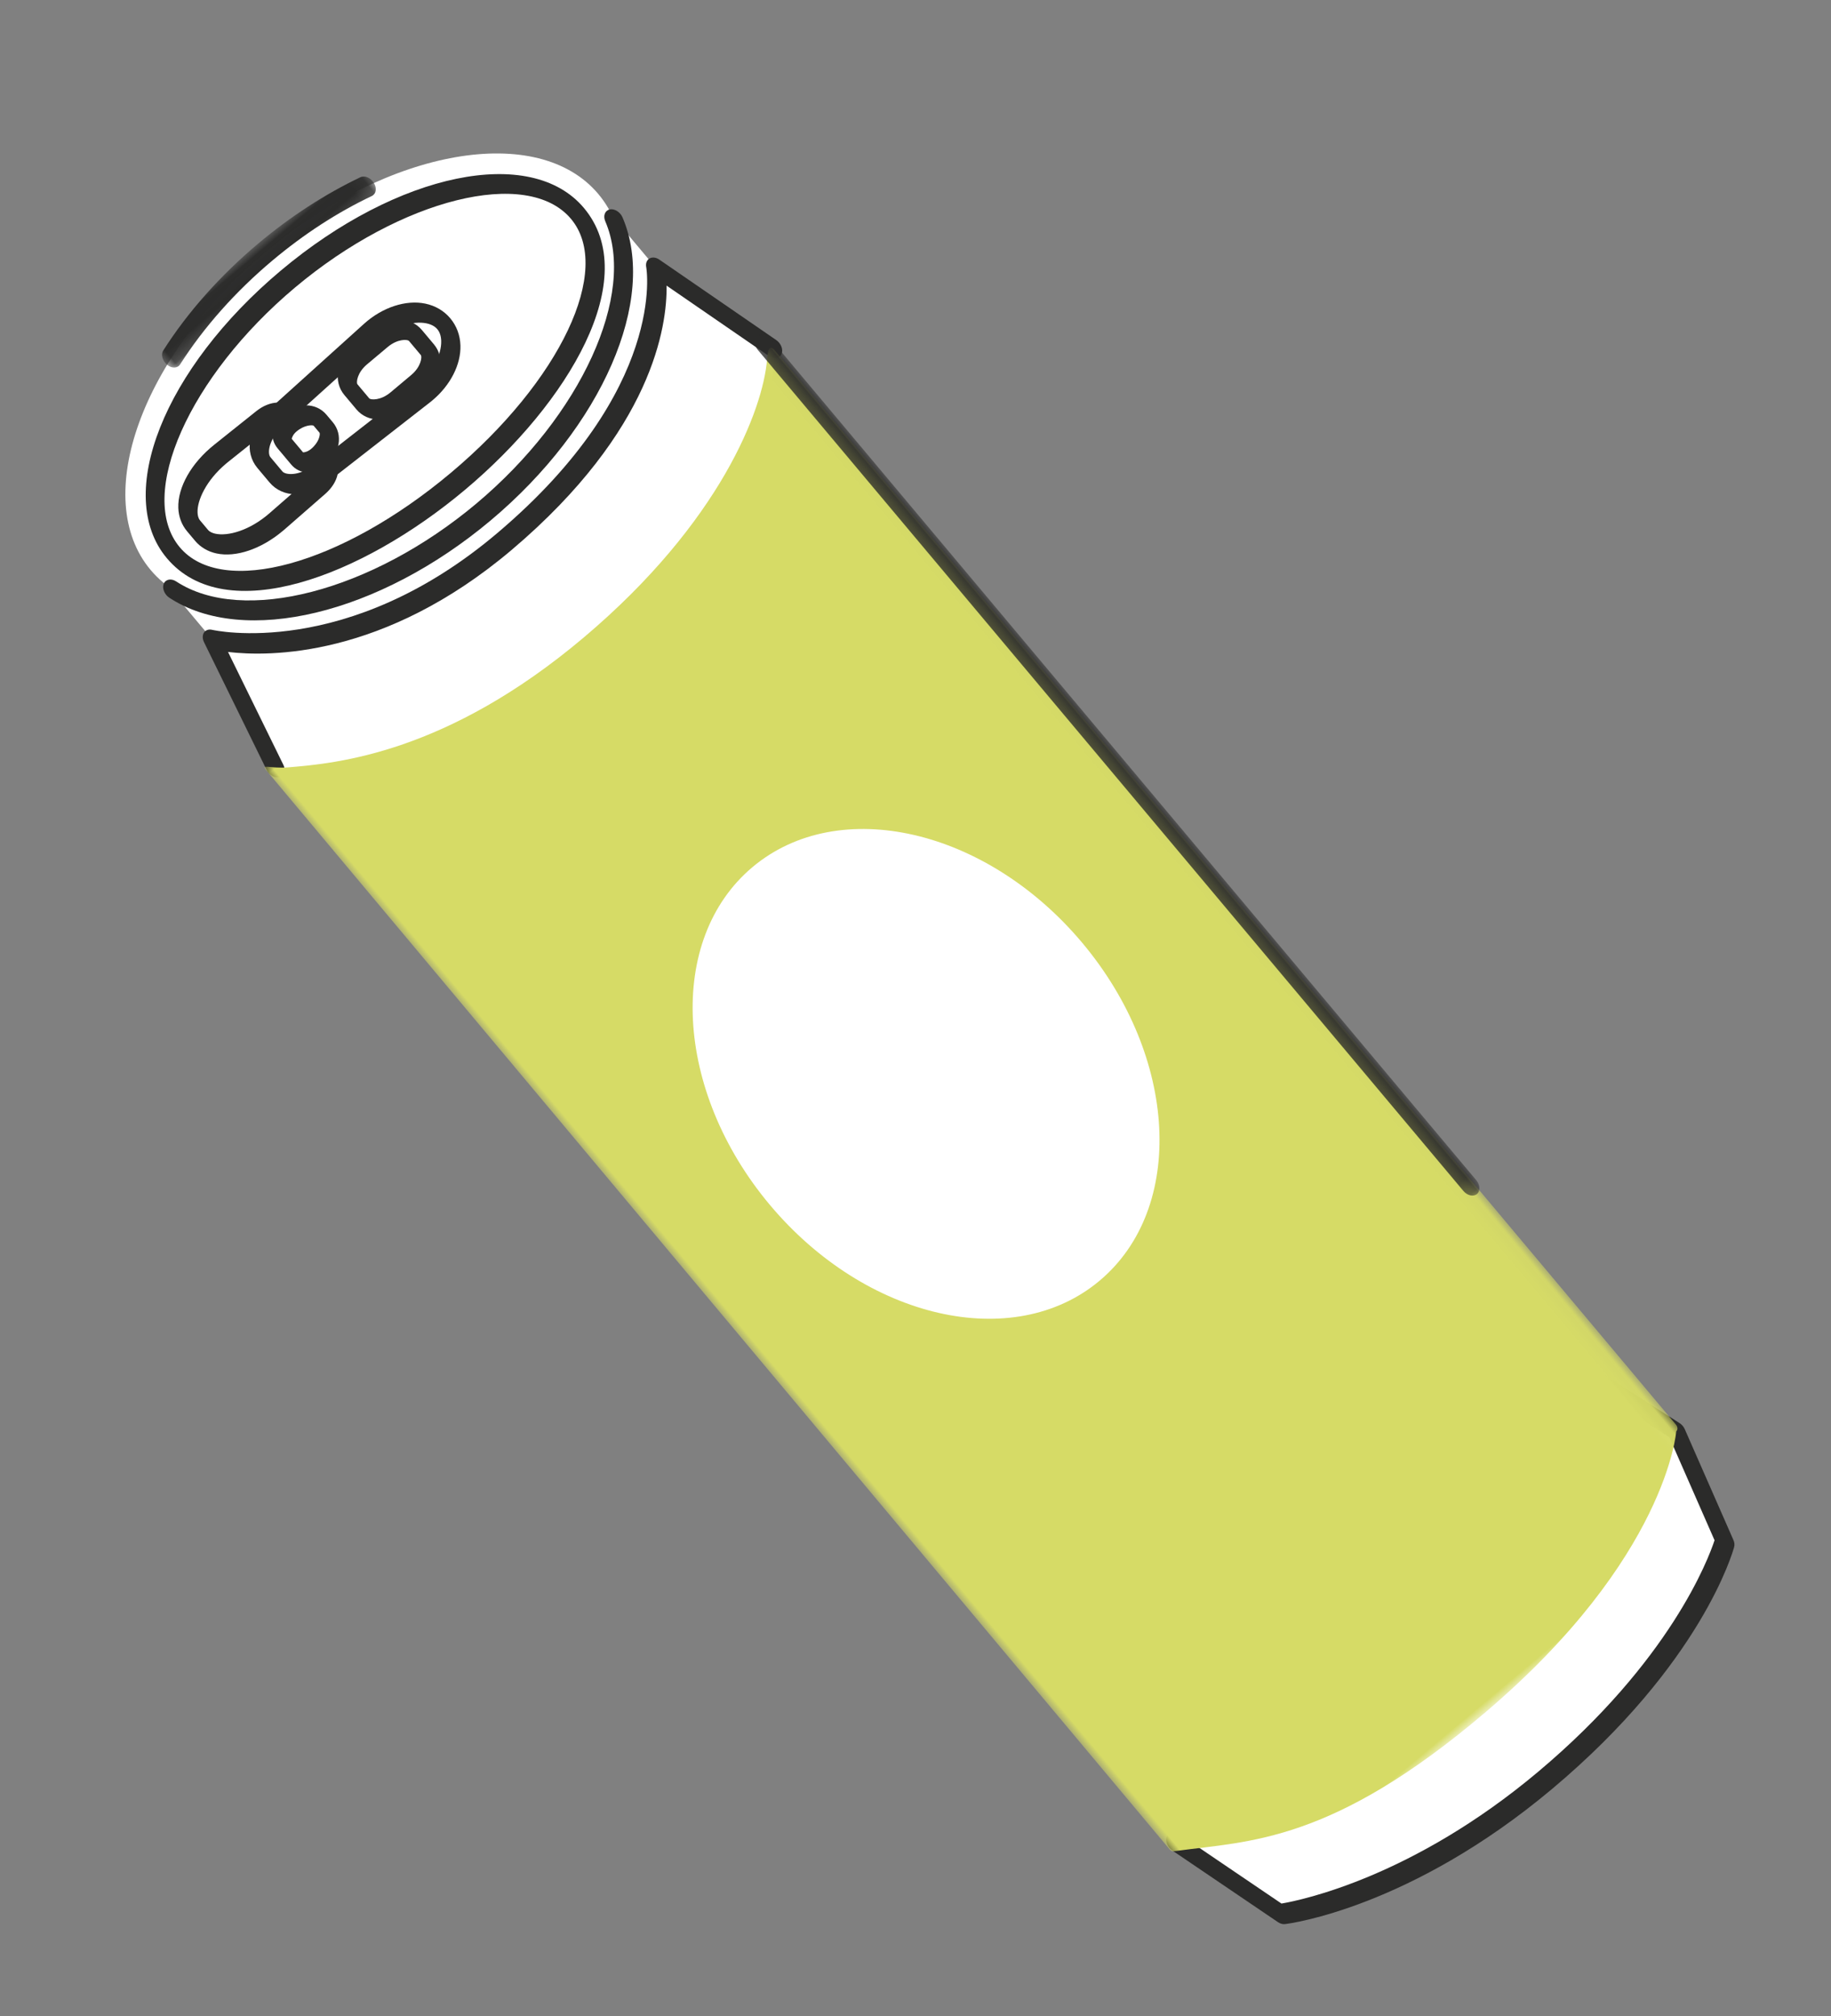
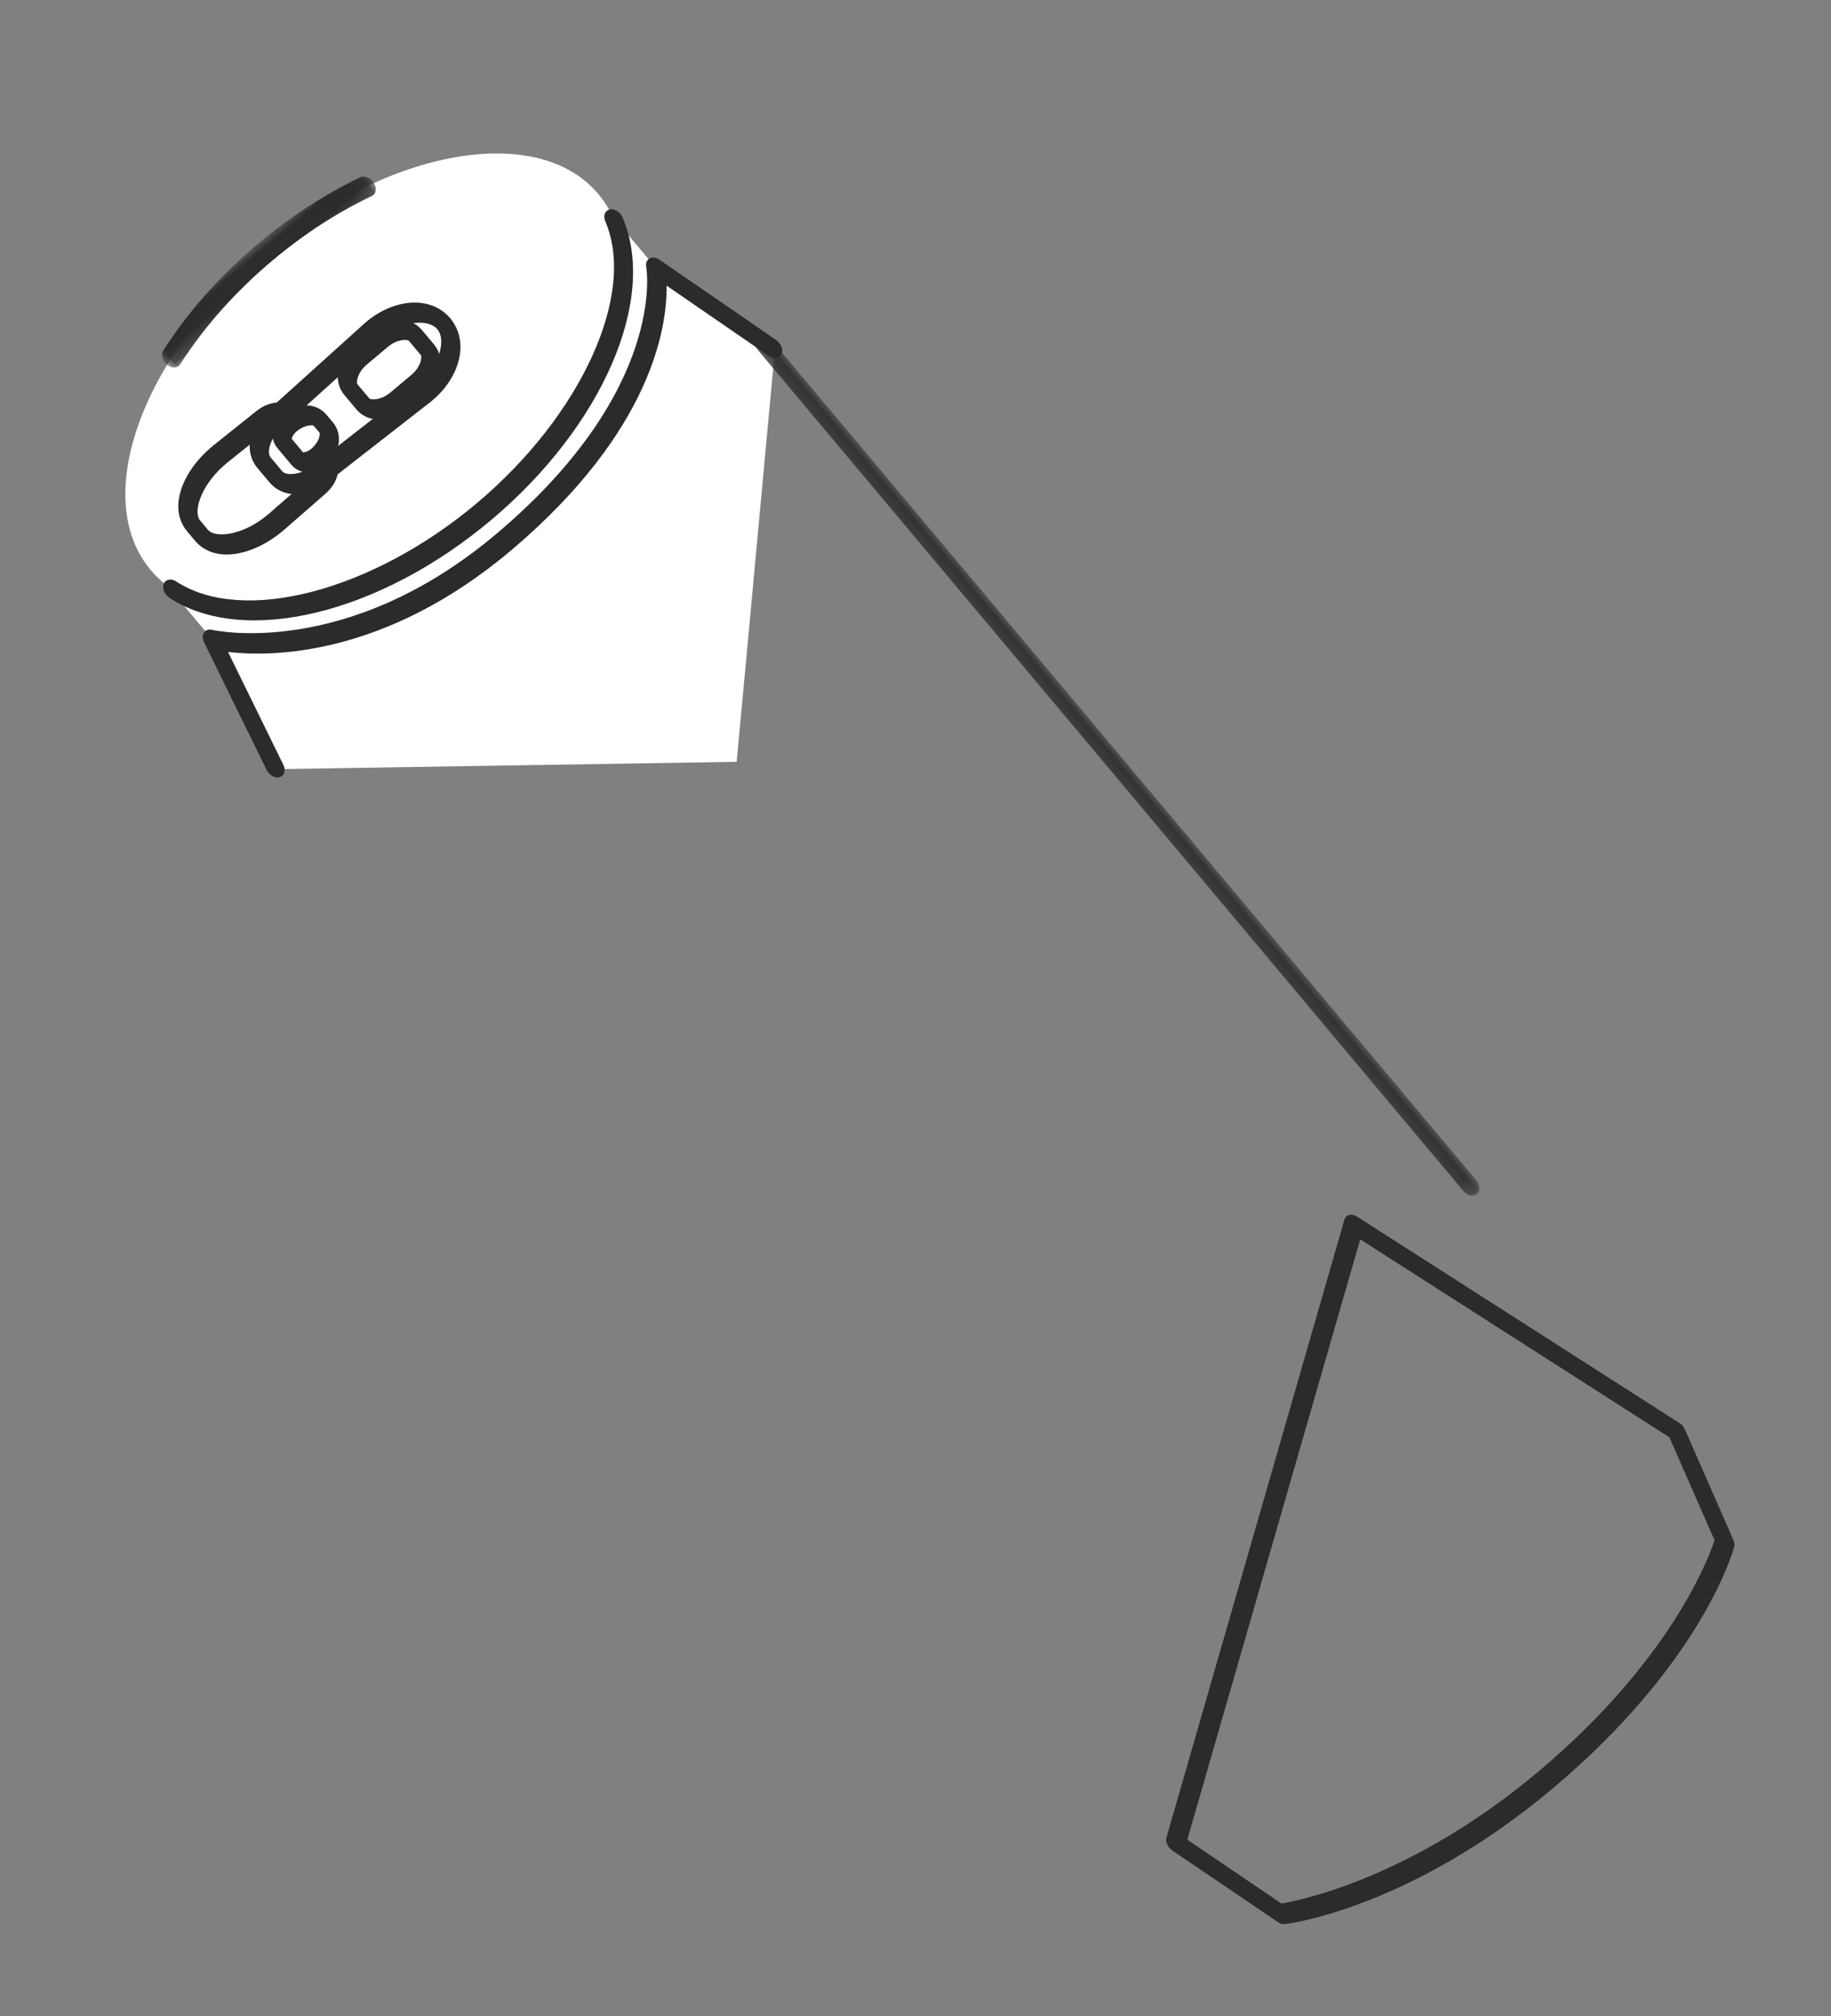
<svg xmlns="http://www.w3.org/2000/svg" xmlns:xlink="http://www.w3.org/1999/xlink" width="119px" height="131px" viewBox="0 0 119 131">
  <rect x="0" y="0" width="119" height="131" fill="#808080" stroke="none" />
  <title>lata coca</title>
  <defs>
    <polygon id="path-1" points="0 0 42.948 0 42.948 98.044 0 98.044" />
    <polygon id="path-3" points="0 0.025 17.918 0.025 17.918 2.849 0 2.849" />
    <polygon id="path-5" points="0.273 0 1.907 0 1.907 72.778 0.273 72.778" />
  </defs>
  <g id="Page-1" stroke="none" stroke-width="1" fill="none" fill-rule="evenodd">
    <g id="1.-portada_botonera_intro" transform="translate(-312, -1903)">
      <g id="1.-Intro" transform="translate(-672.217, 1495)">
        <g id="1-B¿Qué-es-la-basuralez" transform="translate(667.217, 325.115)">
          <g id="nuevos-iconso-copy" transform="translate(121.804, 0)">
            <g id="lata-coca" transform="translate(254.64, 148.385) rotate(-40) translate(-254.64, -148.385)translate(232.196, 82.885)">
              <g id="Group-37">
-                 <path d="M40.476,125.928 C40.476,125.928 34.255,130.283 21.566,130.283 C9.552,130.283 2.869,125.928 2.869,125.928 L0.597,117.941 L35.249,94.631 L42.682,118.386 L40.476,125.928 Z" id="Fill-1" fill="#FFFFFF" />
                <path d="M21.566,131 C9.561,131 2.9,126.752 2.623,126.571 C2.498,126.49 2.401,126.35 2.353,126.177 L0.083,118.19 C-0.014,117.851 0.099,117.468 0.347,117.302 L34.996,93.992 C35.135,93.9 35.293,93.885 35.438,93.957 C35.584,94.026 35.7,94.173 35.757,94.36 L43.19,118.115 C43.243,118.282 43.245,118.471 43.195,118.641 L40.989,126.186 C40.943,126.347 40.853,126.479 40.736,126.562 C40.477,126.743 34.246,131 21.566,131 L21.566,131 Z M3.305,125.401 C4.475,126.085 10.945,129.563 21.566,129.563 C32.786,129.563 38.942,126.088 40.039,125.41 L42.091,118.394 L34.968,95.627 L1.284,118.287 L3.305,125.401 Z" id="Fill-3" fill="#2B2B2A" />
                <path d="M40.476,18.663 C40.476,18.663 35.966,28.6 21.212,29.629 C7.698,30.571 2.869,18.663 2.869,18.663 L2.869,13.289 L40.476,13.289 L40.476,18.663 Z" id="Fill-5" fill="#FFFFFF" />
                <path d="M40.476,17.824 C40.476,17.824 36.529,25.061 21.548,25.145 C8.316,25.216 2.869,17.824 2.869,17.824 L0.364,26.717 L23.868,45.81 L42.948,26.929 L40.476,17.824 Z" id="Fill-7" fill="#FFFFFF" />
                <path d="M0.649,27.519 C0.594,27.519 0.537,27.508 0.48,27.485 C0.192,27.361 0.034,26.956 0.126,26.58 L2.345,17.603 C2.404,17.362 2.556,17.181 2.745,17.123 C2.932,17.066 3.13,17.144 3.264,17.325 C3.317,17.397 8.718,24.496 21.545,24.424 C35.989,24.346 39.992,17.474 40.029,17.402 C40.15,17.19 40.348,17.075 40.552,17.115 C40.755,17.152 40.924,17.33 40.992,17.58 L43.453,26.47 C43.556,26.844 43.409,27.255 43.123,27.39 C42.84,27.525 42.523,27.333 42.42,26.959 L40.267,19.179 C38.615,21.205 33.555,25.795 21.55,25.861 C10.64,25.913 4.96,21.035 3.132,19.092 L1.173,27.022 C1.098,27.327 0.88,27.519 0.649,27.519" id="Fill-9" fill="#2B2B2A" />
                <g id="Group-13" transform="translate(0, 26.356)">
                  <mask id="mask-2" fill="white">
                    <use xlink:href="#path-1" />
                  </mask>
                  <g id="Clip-12" />
-                   <path d="M42.682,92.03 C42.682,92.03 36.94,97.945 21.434,98.043 C8.334,98.126 4.316,94.585 0.265,92.03 C0.133,91.946 -0.001,91.875 -0.001,91.682 L0.094,0.211 C0.094,-0.35 0.342,0.311 1.31,0.995 C3.909,2.835 9.792,6.916 21.474,6.876 C33.076,6.836 39.9,3.01 42.185,0.696 C42.55,0.328 42.948,-0.031 42.948,0.573 L42.948,91.682 C42.948,91.875 42.829,92.03 42.682,92.03" id="Fill-11" fill="#D6DB66" mask="url(#mask-2)" />
                </g>
                <path d="M21.699,0.744 C32.191,0.744 40.695,5.682 40.695,11.772 C40.695,17.862 32.191,22.797 21.699,22.797 C11.207,22.797 2.703,17.862 2.703,11.772 C2.703,5.682 11.207,0.744 21.699,0.744" id="Fill-14" fill="#FFFFFF" />
                <path d="M21.699,23.517 C12.227,23.517 4.141,19.49 2.474,13.94 C2.364,13.572 2.503,13.155 2.784,13.009 C3.066,12.865 3.387,13.046 3.497,13.417 C4.981,18.355 12.808,22.08 21.699,22.08 C30.59,22.08 38.417,18.355 39.901,13.417 C40.011,13.046 40.33,12.865 40.614,13.009 C40.895,13.155 41.034,13.572 40.924,13.94 C39.257,19.49 31.171,23.517 21.699,23.517" id="Fill-16" fill="#2B2B2A" />
                <g id="Group-20" transform="translate(12.077, 0)">
                  <mask id="mask-4" fill="white">
                    <use xlink:href="#path-3" />
                  </mask>
                  <g id="Clip-19" />
                  <path d="M0.55,2.798 C0.301,2.798 0.077,2.577 0.015,2.249 C-0.055,1.864 0.125,1.473 0.42,1.381 C3.228,0.493 6.41,0.025 9.621,0.025 C12.357,0.025 14.998,0.353 17.476,0.993 C17.773,1.071 17.967,1.45 17.907,1.838 C17.85,2.229 17.564,2.482 17.261,2.405 C14.855,1.778 12.284,1.462 9.621,1.462 C6.496,1.462 3.404,1.916 0.679,2.778 C0.635,2.793 0.594,2.798 0.55,2.798" id="Fill-18" fill="#2B2B2A" mask="url(#mask-4)" />
                </g>
-                 <path d="M21.699,20.921 C12.905,20.921 4.003,17.809 4.003,11.862 C4.003,6.507 11.777,2.314 21.699,2.314 C31.621,2.314 39.395,6.507 39.395,11.862 C39.395,17.809 30.493,20.921 21.699,20.921 M21.699,3.751 C12.702,3.751 5.102,7.464 5.102,11.862 C5.102,16.136 12.392,19.484 21.699,19.484 C31.006,19.484 38.296,16.136 38.296,11.862 C38.296,7.464 30.696,3.751 21.699,3.751" id="Fill-21" fill="#2B2B2A" />
                <path d="M10.906,15.355 C9.079,15.355 7.467,14.729 6.669,13.703 C6.319,13.251 6.134,12.725 6.134,12.182 L6.134,11.372 C6.134,10.828 6.319,10.3 6.671,9.848 C7.5,8.788 9.198,8.155 11.095,8.201 L14.583,8.285 C15.753,8.311 16.573,8.969 16.573,9.88 L16.573,13.691 C16.573,14.608 15.749,15.263 14.568,15.286 L11.06,15.355 C11.007,15.355 10.957,15.355 10.906,15.355 M10.906,9.636 C9.191,9.636 7.913,10.268 7.443,10.874 C7.346,10.995 7.234,11.182 7.234,11.372 L7.234,12.182 C7.234,12.372 7.346,12.556 7.441,12.677 C7.938,13.32 9.257,13.964 11.043,13.918 L14.552,13.849 C15.056,13.841 15.366,13.668 15.474,13.573 L15.474,9.998 C15.368,9.903 15.06,9.733 14.561,9.722 L11.076,9.638 C11.018,9.636 10.963,9.636 10.906,9.636" id="Fill-23" fill="#2B2B2A" />
                <path d="M12.829,11.163 L12.829,12.379 C12.829,13.284 13.849,14.032 15.149,14.081 L23.633,14.385 C25.782,14.463 27.583,13.27 27.583,11.77 C27.583,10.272 25.782,9.079 23.633,9.157 L15.149,9.462 C13.849,9.508 12.829,10.258 12.829,11.163" id="Fill-25" fill="#FFFFFF" />
                <path d="M23.829,15.107 C23.759,15.107 23.688,15.104 23.618,15.104 L15.132,14.799 C13.478,14.739 12.279,13.721 12.279,12.379 L12.279,11.163 C12.279,9.821 13.478,8.804 15.132,8.743 L23.618,8.439 C25.212,8.384 26.706,8.982 27.506,9.999 C27.917,10.522 28.133,11.135 28.133,11.77 C28.133,12.408 27.917,13.02 27.506,13.543 C26.741,14.517 25.344,15.107 23.829,15.107 M23.829,9.873 C23.77,9.873 23.708,9.873 23.649,9.876 L15.163,10.18 C14.008,10.221 13.379,10.853 13.379,11.163 L13.379,12.379 C13.379,12.689 14.008,13.319 15.163,13.362 L23.649,13.667 C24.942,13.71 26.152,13.259 26.741,12.511 C26.934,12.264 27.033,12.014 27.033,11.77 C27.033,11.528 26.934,11.278 26.741,11.031 C26.18,10.318 25.05,9.873 23.829,9.873" id="Fill-27" fill="#2B2B2A" />
                <path d="M20.206,11.162 L20.206,12.38 C20.206,13.099 21.039,13.679 22.069,13.679 L23.819,13.679 C24.848,13.679 25.682,13.099 25.682,12.38 L25.682,11.162 C25.682,10.446 24.848,9.862 23.819,9.862 L22.069,9.862 C21.039,9.862 20.206,10.446 20.206,11.162" id="Fill-29" fill="#FFFFFF" />
                <path d="M23.818,14.397 L22.07,14.397 C20.694,14.397 19.656,13.529 19.656,12.38 L19.656,11.161 C19.656,10.011 20.694,9.146 22.07,9.146 L23.818,9.146 C25.195,9.146 26.231,10.011 26.231,11.161 L26.231,12.38 C26.231,13.529 25.195,14.397 23.818,14.397 M20.755,11.164 L20.755,12.38 C20.773,12.515 21.219,12.96 22.07,12.96 L23.818,12.96 C24.667,12.96 25.114,12.515 25.131,12.38 L25.131,11.161 C25.114,11.029 24.67,10.583 23.818,10.583 L22.07,10.583 C21.221,10.583 20.775,11.026 20.755,11.164" id="Fill-31" fill="#2B2B2A" />
                <path d="M14.654,11.029 L14.654,12.406 C14.654,12.831 15.147,13.176 15.756,13.176 C16.66,13.176 17.392,12.664 17.392,12.035 L17.392,11.4 C17.392,10.77 16.66,10.262 15.756,10.262 C15.147,10.262 14.654,10.604 14.654,11.029" id="Fill-33" fill="#FFFFFF" />
                <path d="M15.756,13.894 C14.815,13.894 14.105,13.256 14.105,12.408 L14.105,11.028 C14.105,10.18 14.815,9.542 15.756,9.542 C17.001,9.542 17.942,10.341 17.942,11.399 L17.942,12.037 C17.942,13.095 17.001,13.894 15.756,13.894 L15.756,13.894 Z M15.205,12.293 C15.281,12.356 15.471,12.457 15.756,12.457 C16.418,12.457 16.803,12.135 16.845,12.008 L16.843,11.399 C16.803,11.301 16.418,10.979 15.756,10.979 C15.471,10.979 15.281,11.08 15.205,11.143 L15.205,12.293 Z" id="Fill-35" fill="#2B2B2A" />
              </g>
              <path d="M43.486,96.431 L43.486,25.472 L43.486,96.431 Z" id="Fill-38" fill="#FFFFFF" />
              <g id="Group-44" transform="translate(7.014, 25.472)">
                <g id="Group-41" transform="translate(34.293, 0)">
                  <mask id="mask-6" fill="white">
                    <use xlink:href="#path-5" />
                  </mask>
                  <g id="Clip-40" />
                  <path d="M1.363,72.778 C1.062,72.778 0.818,72.455 0.818,72.056 L0.818,0.722 C0.818,0.323 1.062,0 1.363,0 C1.663,0 1.908,0.323 1.908,0.722 L1.908,72.056 C1.908,72.455 1.663,72.778 1.363,72.778" id="Fill-39" fill="#2B2B2A" mask="url(#mask-6)" />
                </g>
-                 <path d="M26.499,43.783 C26.499,53.473 20.566,61.327 13.249,61.327 C5.933,61.327 0,53.473 0,43.783 C0,34.093 5.933,26.239 13.249,26.239 C20.566,26.239 26.499,34.093 26.499,43.783" id="Fill-42" fill="#FFFFFF" />
              </g>
            </g>
          </g>
        </g>
      </g>
    </g>
  </g>
</svg>